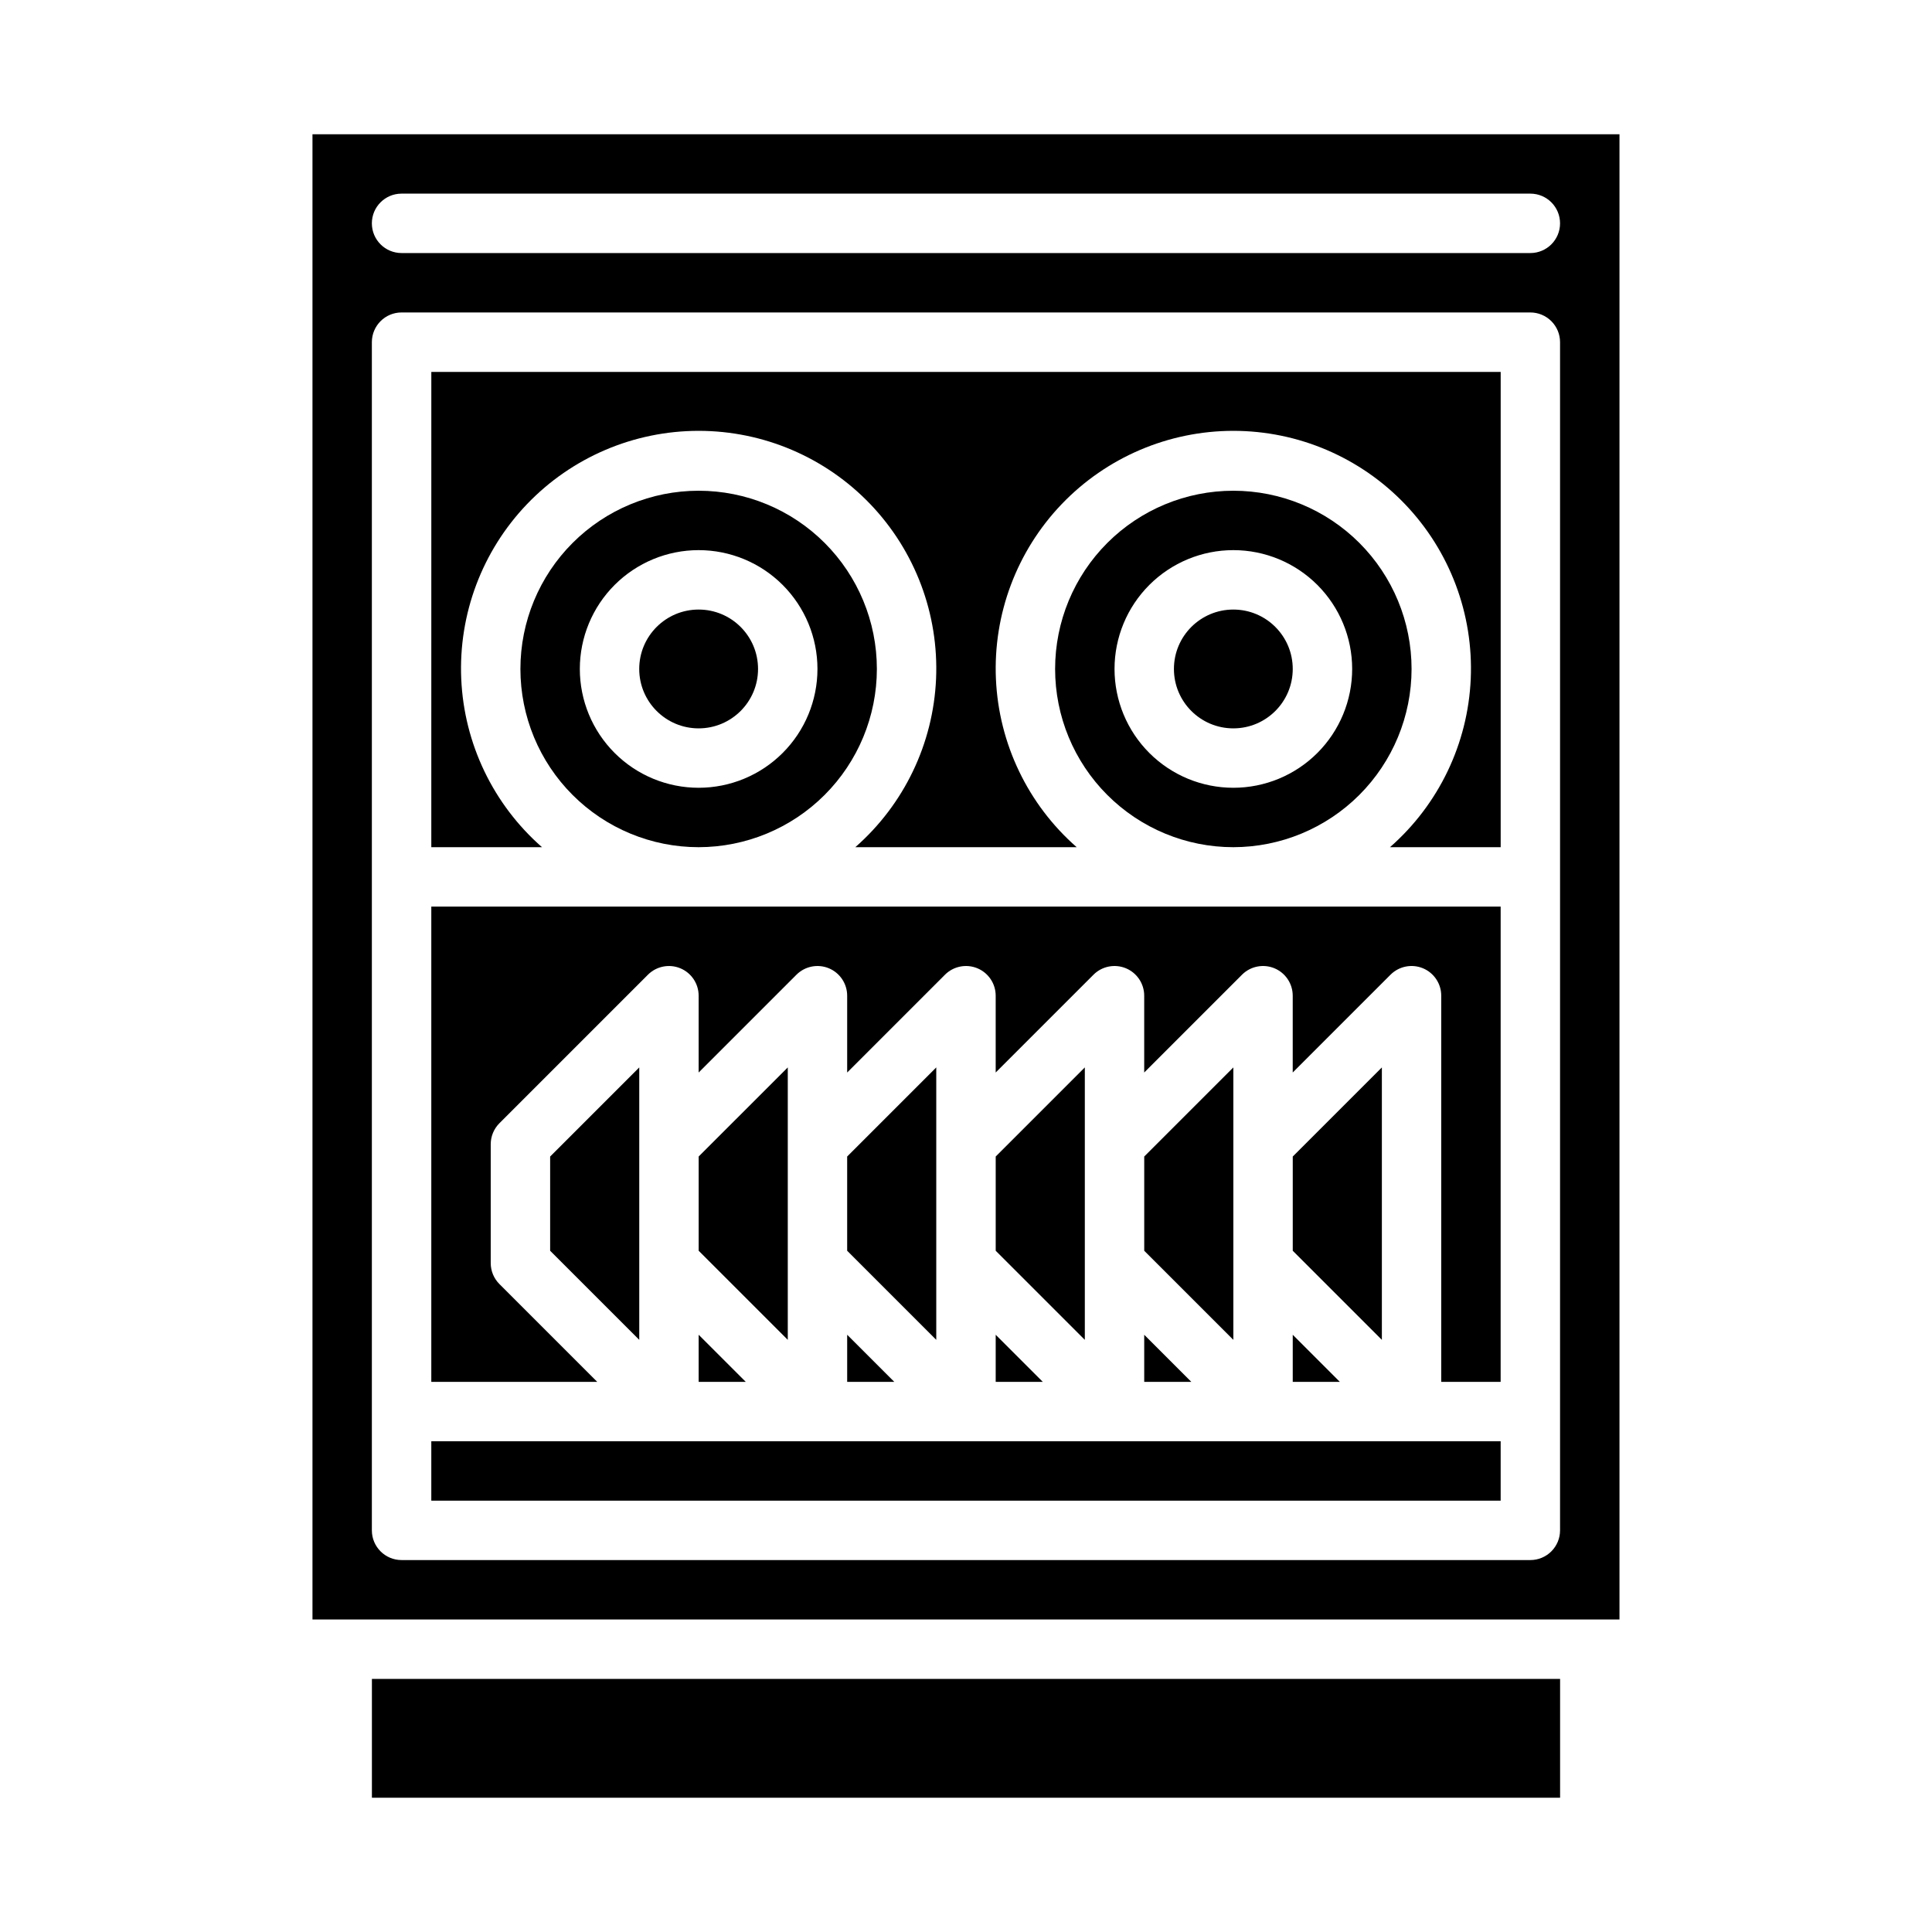
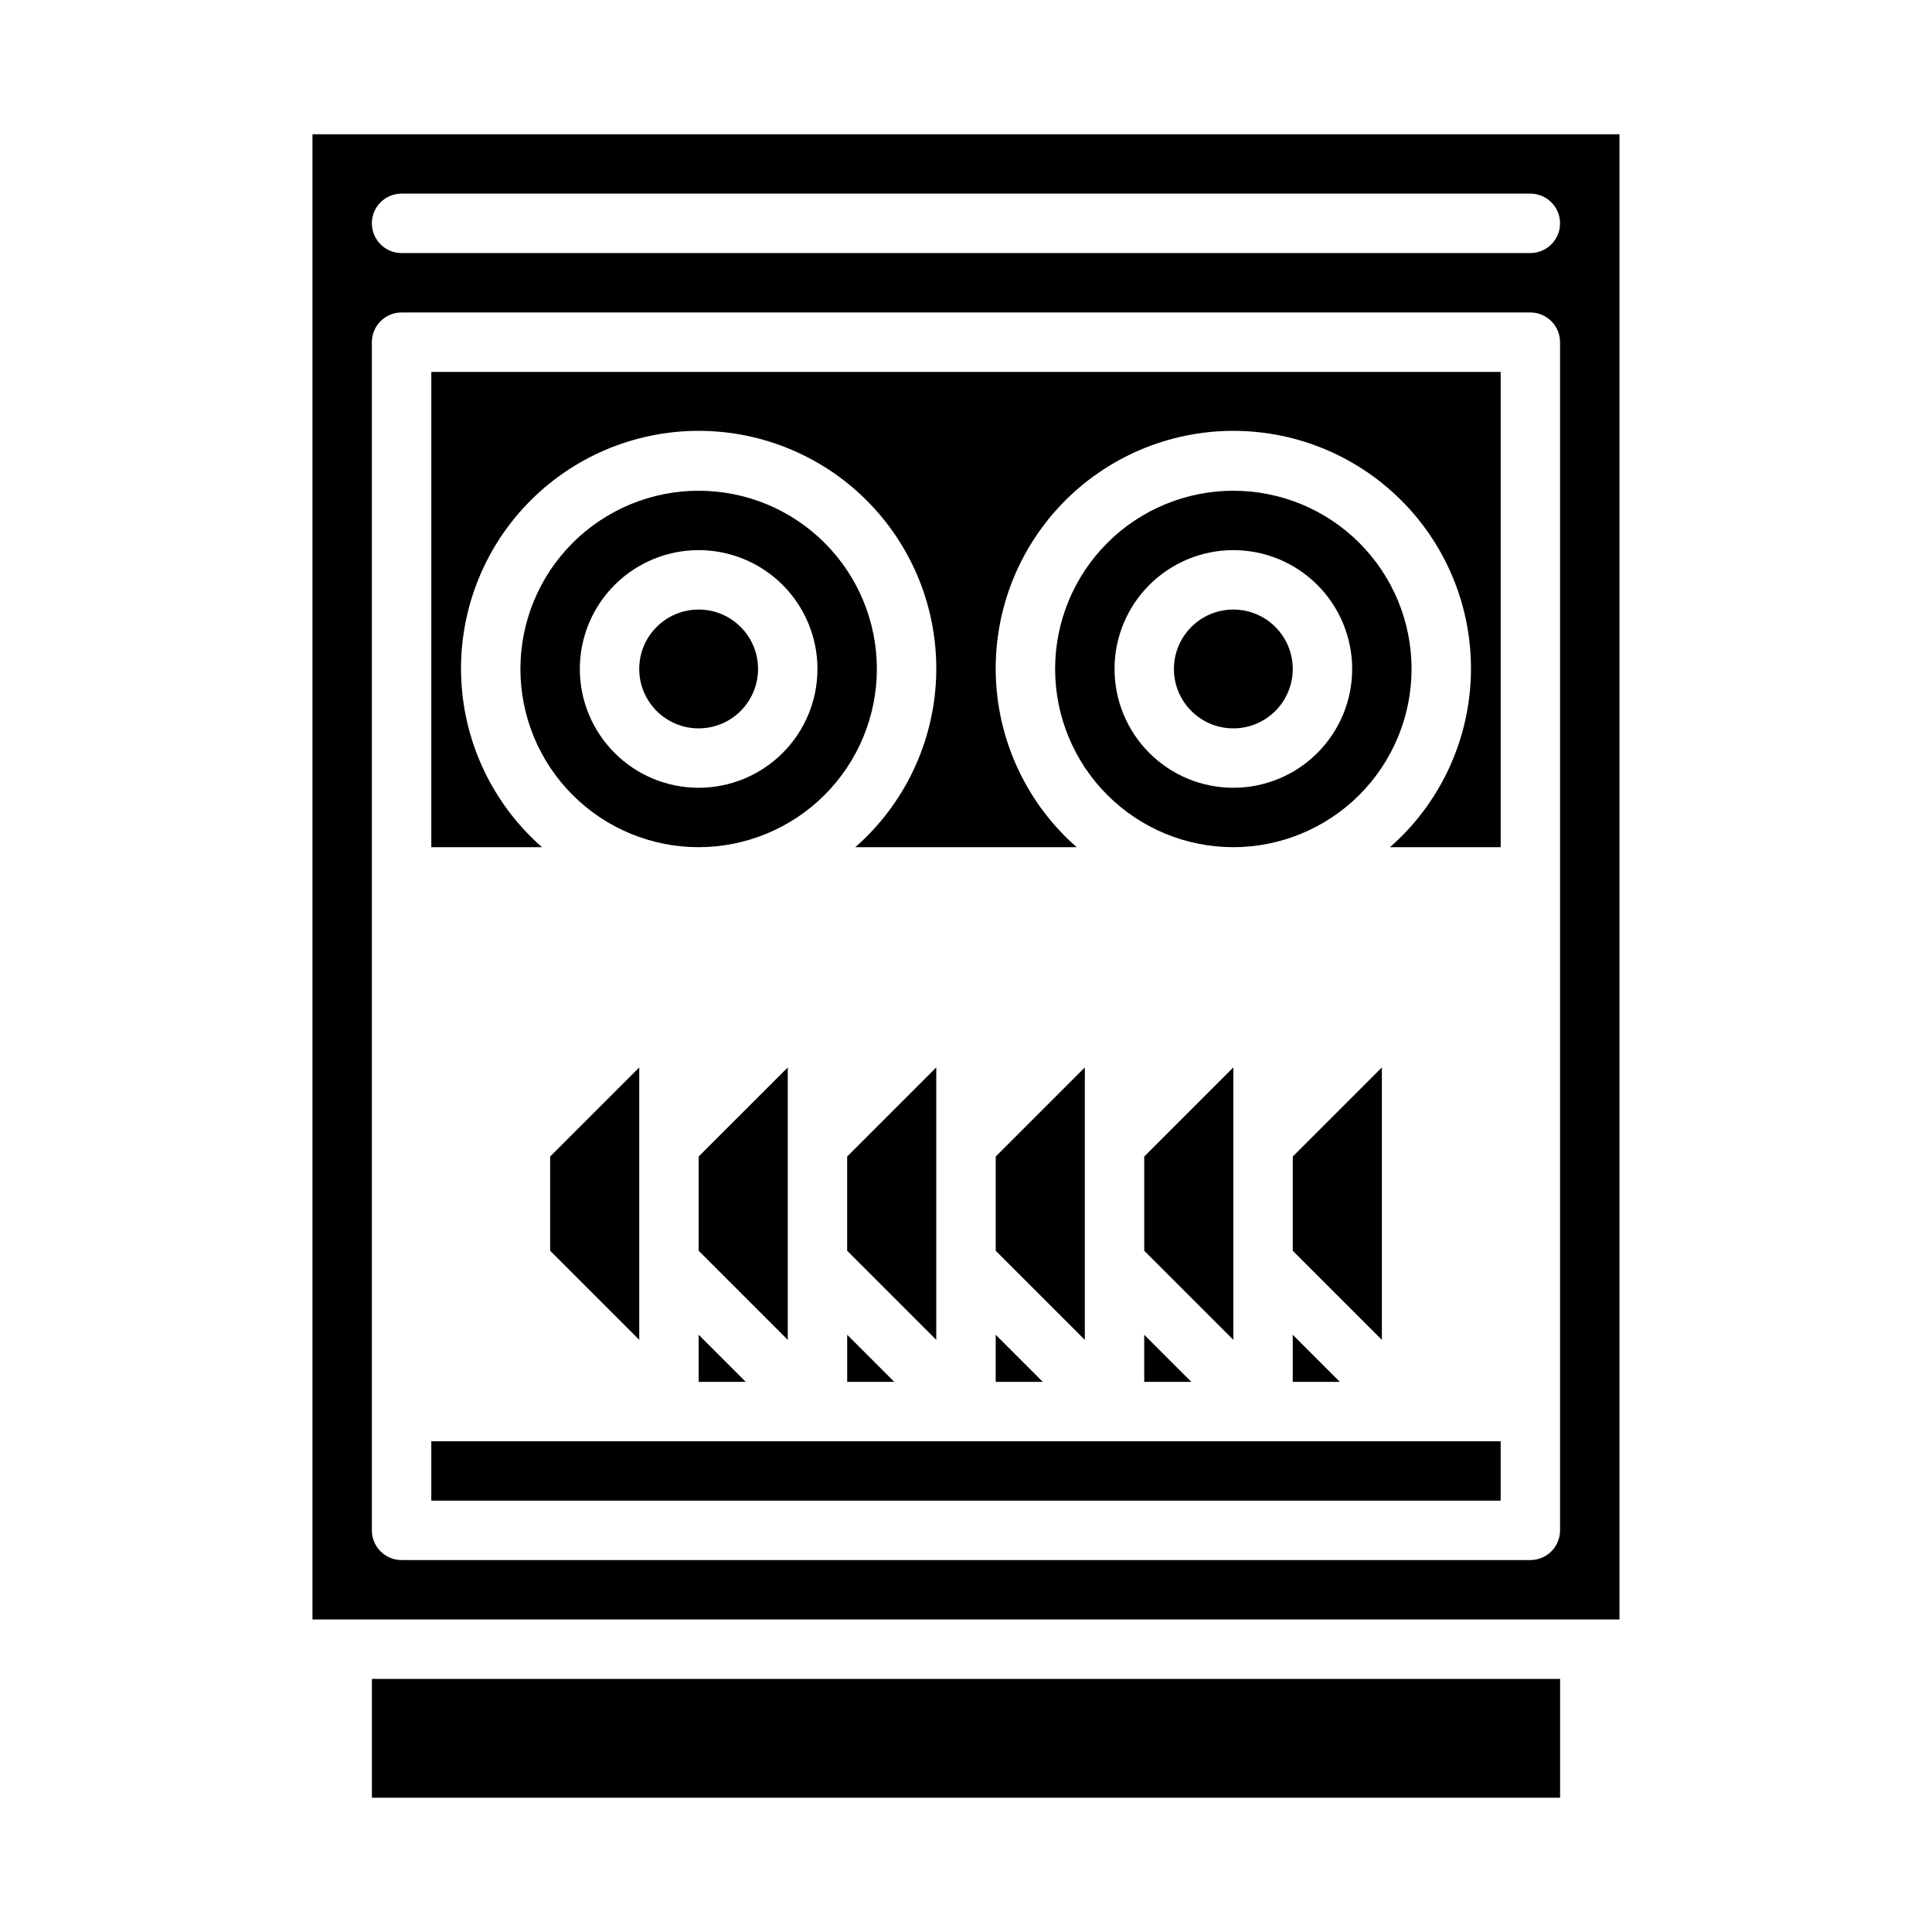
<svg xmlns="http://www.w3.org/2000/svg" fill="#000000" width="800px" height="800px" version="1.1" viewBox="144 144 512 512">
  <g>
    <path d="m407.87 510.21h12.484l-12.484-12.484z" />
    <path d="m431.49 478.72v-51.844l-23.617 23.613v24.973l23.617 23.613z" />
    <path d="m447.23 510.21h12.484l-12.484-12.484z" />
    <path d="m470.85 478.72v-51.844l-23.617 23.613v24.973l23.617 23.613z" />
    <path d="m368.51 510.21h12.484l-12.484-12.484z" />
    <path d="m352.77 478.72v-51.844l-23.617 23.613v24.973l23.617 23.613z" />
    <path d="m242.56 588.93h314.88v31.488h-314.88z" />
    <path d="m258.3 525.95h283.39v15.742h-283.39z" />
    <path d="m313.41 426.88-23.617 23.613v24.973l23.617 23.613z" />
    <path d="m486.59 510.21h12.484l-12.484-12.484z" />
    <path d="m329.15 510.21h12.488l-12.488-12.484z" />
    <path d="m392.12 478.72v-51.844l-23.613 23.613v24.973l23.613 23.613z" />
    <path d="m258.3 368.51h29.332c-12.918-11.328-20.648-27.438-21.398-44.602-0.75-17.164 5.543-33.891 17.422-46.301s28.312-19.43 45.492-19.43c17.184 0 33.617 7.019 45.496 19.43 11.879 12.41 18.172 29.137 17.422 46.301-0.75 17.164-8.48 33.273-21.398 44.602h58.664-0.004c-12.918-11.328-20.648-27.438-21.398-44.602-0.75-17.164 5.543-33.891 17.422-46.301 11.883-12.41 28.316-19.43 45.496-19.43 17.18 0 33.613 7.019 45.492 19.43s18.172 29.137 17.422 46.301c-0.75 17.164-8.48 33.273-21.398 44.602h29.332v-125.95h-283.39z" />
    <path d="m486.59 321.28c0 8.695-7.047 15.746-15.742 15.746-8.695 0-15.746-7.051-15.746-15.746 0-8.695 7.051-15.742 15.746-15.742 8.695 0 15.742 7.047 15.742 15.742" />
    <path d="m510.21 426.88-23.617 23.613v24.973l23.617 23.613z" />
    <path d="m226.81 179.58v393.6h346.37v-393.6zm330.62 369.98c0 2.09-0.828 4.09-2.305 5.566-1.477 1.477-3.477 2.305-5.566 2.305h-299.14c-4.348 0-7.871-3.523-7.871-7.871v-314.88c0-4.348 3.523-7.875 7.871-7.875h299.14c2.09 0 4.09 0.832 5.566 2.309 1.477 1.477 2.305 3.477 2.305 5.566zm-7.871-338.5h-299.14c-4.348 0-7.871-3.523-7.871-7.871 0-4.348 3.523-7.875 7.871-7.875h299.14c4.348 0 7.871 3.527 7.871 7.875 0 4.348-3.523 7.871-7.871 7.871z" />
    <path d="m518.08 321.28c0-12.527-4.977-24.539-13.832-33.398-8.859-8.855-20.871-13.832-33.398-13.832s-24.543 4.977-33.398 13.832c-8.859 8.859-13.836 20.871-13.836 33.398s4.977 24.543 13.836 33.398c8.855 8.859 20.871 13.836 33.398 13.836 12.523-0.016 24.527-4.992 33.383-13.848 8.855-8.855 13.836-20.863 13.848-33.387zm-47.23 31.488c-8.352 0-16.359-3.316-22.266-9.223s-9.223-13.914-9.223-22.266c0-8.352 3.316-16.359 9.223-22.266 5.906-5.902 13.914-9.223 22.266-9.223 8.352 0 16.359 3.32 22.266 9.223 5.902 5.906 9.223 13.914 9.223 22.266 0 8.352-3.32 16.359-9.223 22.266-5.906 5.906-13.914 9.223-22.266 9.223z" />
-     <path d="m258.3 510.21h43.973l-25.922-25.922c-1.477-1.477-2.305-3.481-2.305-5.566v-31.488c0-2.086 0.828-4.09 2.305-5.566l39.359-39.359c2.254-2.25 5.637-2.922 8.578-1.707 2.941 1.219 4.859 4.09 4.859 7.273v20.355l25.922-25.922h0.004c2.25-2.25 5.637-2.922 8.578-1.707 2.938 1.219 4.856 4.09 4.859 7.273v20.355l25.922-25.922c2.25-2.25 5.637-2.922 8.578-1.707 2.941 1.219 4.859 4.09 4.859 7.273v20.355l25.922-25.922c2.25-2.25 5.637-2.922 8.578-1.707 2.941 1.219 4.859 4.09 4.859 7.273v20.355l25.922-25.922c2.254-2.25 5.637-2.922 8.578-1.707 2.941 1.219 4.859 4.09 4.859 7.273v20.355l25.922-25.922c2.254-2.25 5.637-2.922 8.578-1.707 2.941 1.219 4.859 4.09 4.859 7.273v102.34h15.742l0.004-125.95h-283.39z" />
    <path d="m376.38 321.28c0-12.527-4.977-24.539-13.836-33.398-8.855-8.855-20.871-13.832-33.398-13.832-12.523 0-24.539 4.977-33.395 13.832-8.859 8.859-13.836 20.871-13.836 33.398s4.977 24.543 13.836 33.398c8.855 8.859 20.871 13.836 33.395 13.836 12.523-0.016 24.531-4.992 33.387-13.848 8.855-8.855 13.836-20.863 13.848-33.387zm-47.23 31.488h-0.004c-8.348 0-16.359-3.316-22.262-9.223-5.906-5.906-9.223-13.914-9.223-22.266 0-8.352 3.316-16.359 9.223-22.266 5.902-5.902 13.914-9.223 22.262-9.223 8.352 0 16.363 3.32 22.266 9.223 5.906 5.906 9.223 13.914 9.223 22.266 0 8.352-3.316 16.359-9.223 22.266-5.902 5.906-13.914 9.223-22.266 9.223z" />
    <path d="m344.89 321.28c0 8.695-7.051 15.746-15.746 15.746-8.691 0-15.742-7.051-15.742-15.746 0-8.695 7.051-15.742 15.742-15.742 8.695 0 15.746 7.047 15.746 15.742" />
  </g>
</svg>